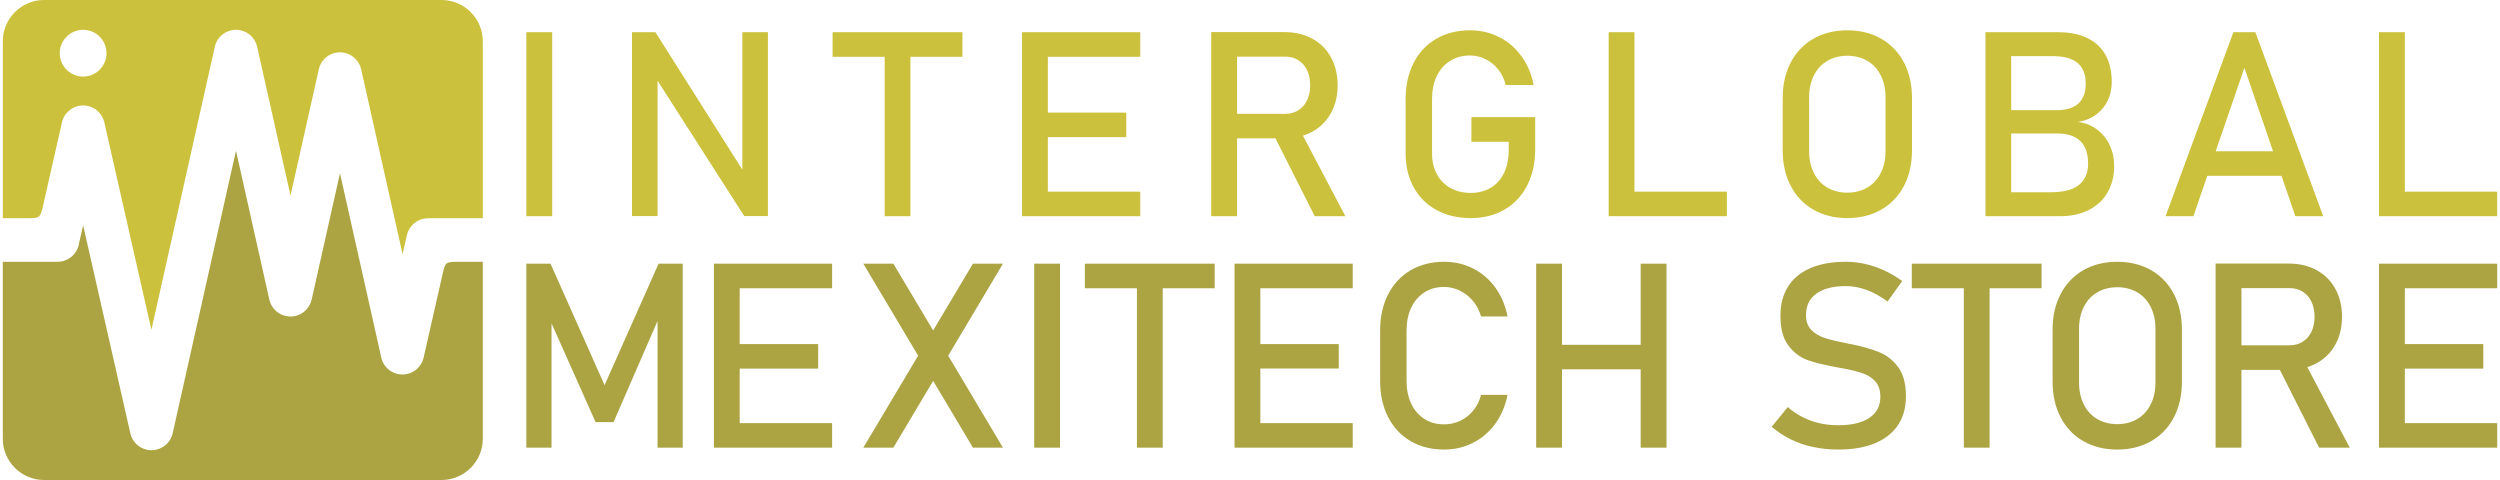
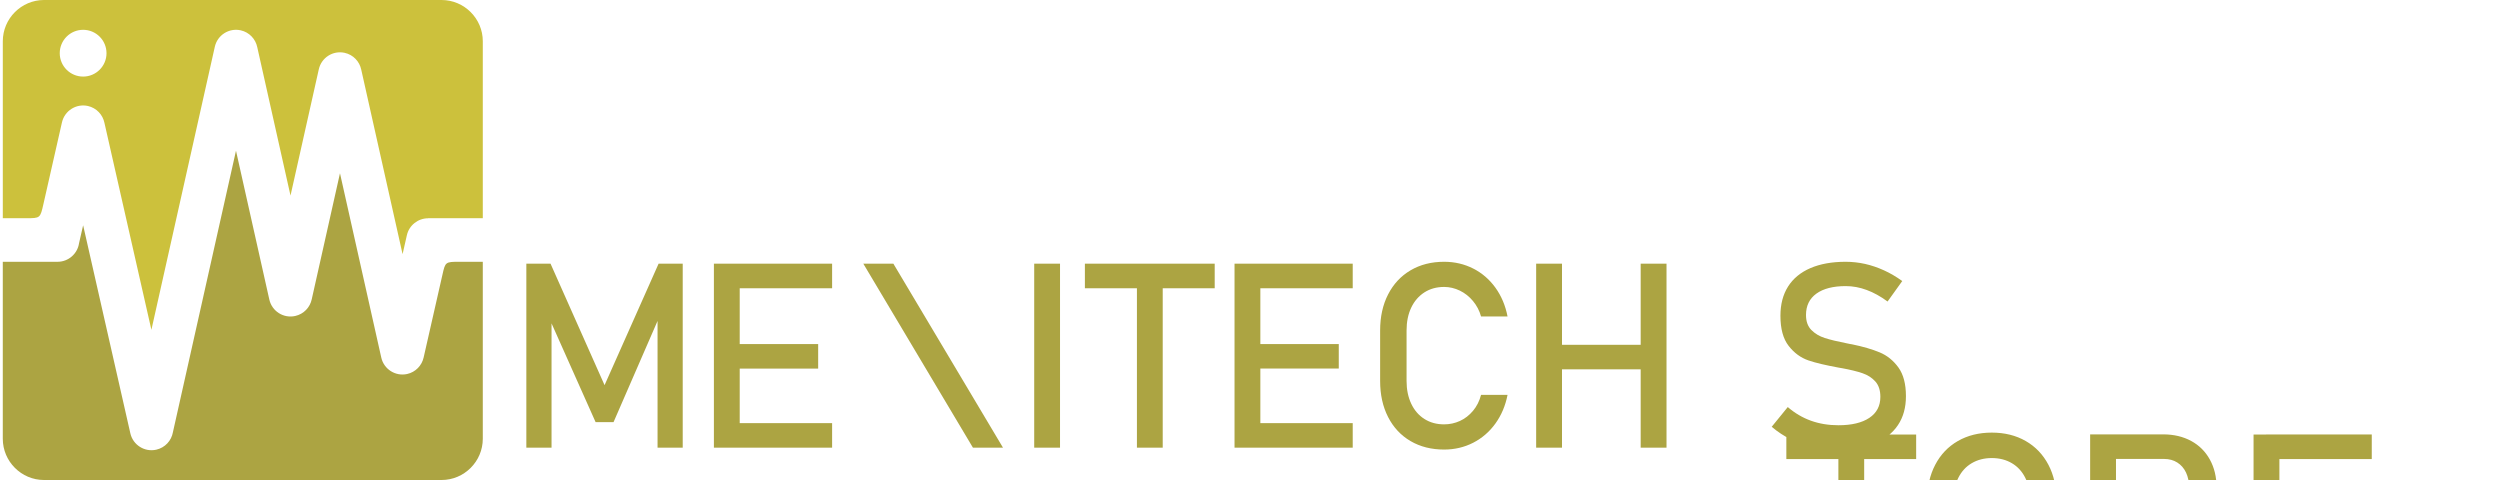
<svg xmlns="http://www.w3.org/2000/svg" viewBox="0 0 1000 192.43" style="shape-rendering:geometricPrecision; text-rendering:geometricPrecision; image-rendering:optimizeQuality; fill-rule:evenodd; clip-rule:evenodd" version="1.1" height="192px" width="1000px" xml:space="preserve">
  <defs>
    <style type="text/css">
   
    .fil0 {fill:none}
    .fil2 {fill:#CCC13C}
    .fil1 {fill:#ACA442}
    .fil4 {fill:#CCC13C;fill-rule:nonzero}
    .fil3 {fill:#ACA442;fill-rule:nonzero}
   
  </style>
  </defs>
  <g id="Layer_x0020_1">
    <g id="_2096551331504">
      <rect height="192.43" width="1000" class="fil0" />
      <path d="M192.43 104.95l0 70.95c0,9.09 -7.44,16.53 -16.53,16.53l-159.37 0c-9.09,0 -16.53,-7.44 -16.53,-16.53l0 -70.95 21.94 0c4.4,0 8.03,-3.25 8.64,-7.48l1.63 -7.15 18.92 83.37c1.05,4.69 5.71,7.64 10.4,6.59 3.53,-0.8 6.08,-3.63 6.67,-6.99l25.29 -112.86 13.36 59.64c1.04,4.69 5.68,7.65 10.37,6.61 3.46,-0.76 5.98,-3.49 6.65,-6.75l11.31 -50.47 16.55 73.86c1.03,4.69 5.68,7.65 10.37,6.62 3.4,-0.75 5.89,-3.4 6.61,-6.59l0 0.01 7.55 -33.23c1.15,-5.09 1.16,-5.18 6.78,-5.18l9.39 0z" class="fil1" />
      <path d="M16.53 0l159.37 0c9.09,0 16.53,7.44 16.53,16.53l0 70.95 -21.94 0 0 0.03c-3.99,0 -7.59,2.75 -8.5,6.8l-1.72 7.58 -16.57 -73.96c-0.67,-3.26 -3.19,-5.99 -6.65,-6.75 -4.69,-1.04 -9.33,1.92 -10.37,6.62l-11.34 50.61 -13.33 -59.5c-0.67,-3.26 -3.19,-5.99 -6.65,-6.76 -4.69,-1.03 -9.33,1.93 -10.37,6.62l-25.42 113.46 -18.83 -82.99c-0.67,-3.25 -3.18,-5.97 -6.62,-6.75 -4.69,-1.05 -9.35,1.9 -10.41,6.59l-7.41 32.66c-1.3,5.72 -1.26,5.74 -6.92,5.74l-9.38 0 0 -70.95c0,-9.09 7.44,-16.53 16.53,-16.53zm15.68 11.95c5.17,0 9.37,4.2 9.37,9.38 0,5.17 -4.2,9.37 -9.37,9.37 -5.18,0 -9.38,-4.2 -9.38,-9.37 0,-5.18 4.2,-9.38 9.38,-9.38z" class="fil2" />
      <path d="M262.91 105.71l9.67 0 0 73.75 -10.09 0 0 -55.22 0.52 3.23 -18.16 41.75 -7.2 0 -18.17 -40.73 0.51 -4.25 0 55.22 -10.1 0 0 -73.75 9.7 0 21.66 48.7 21.66 -48.7zm22.17 0l10.35 0 0 73.75 -10.35 0 0 -73.75zm5.02 63.92l42.37 0 0 9.83 -42.37 0 0 -9.83zm0 -31.7l36.78 0 0 9.83 -36.78 0 0 -9.83zm0 -32.22l42.37 0 0 9.85 -42.37 0 0 -9.85zm133.74 73.75l-10.35 0 0 -73.75 10.35 0 0 73.75zm30.83 -67.71l10.34 0 0 67.71 -10.34 0 0 -67.71zm-20.86 -6.04l52.04 0 0 9.85 -52.04 0 0 -9.85zm59.99 0l10.35 0 0 73.75 -10.35 0 0 -73.75zm5.02 63.92l42.36 0 0 9.83 -42.36 0 0 -9.83zm0 -31.7l36.77 0 0 9.83 -36.77 0 0 -9.83zm0 -32.22l42.36 0 0 9.85 -42.36 0 0 -9.85zm79.01 74.52c-5.11,0 -9.59,-1.13 -13.47,-3.4 -3.87,-2.26 -6.87,-5.48 -9,-9.64 -2.13,-4.16 -3.19,-8.99 -3.19,-14.46l0 -20.24c0,-5.47 1.06,-10.3 3.19,-14.45 2.13,-4.16 5.13,-7.38 9,-9.66 3.88,-2.29 8.36,-3.43 13.47,-3.43 4.23,0 8.12,0.92 11.67,2.72 3.55,1.8 6.51,4.37 8.9,7.68 2.38,3.31 4,7.15 4.85,11.52l0 0 -10.62 0 0 0c-0.64,-2.31 -1.72,-4.36 -3.22,-6.17 -1.5,-1.81 -3.27,-3.21 -5.29,-4.19 -2.02,-0.97 -4.12,-1.47 -6.29,-1.47 -3.01,0 -5.64,0.73 -7.91,2.18 -2.27,1.46 -4.04,3.5 -5.28,6.11 -1.25,2.63 -1.87,5.69 -1.87,9.16l0 20.24c0,3.44 0.63,6.5 1.87,9.13 1.25,2.64 3.01,4.67 5.28,6.11 2.27,1.44 4.9,2.16 7.91,2.16 2.2,0 4.3,-0.45 6.32,-1.36 2.01,-0.92 3.76,-2.28 5.26,-4.07 1.5,-1.79 2.58,-3.92 3.22,-6.39l0 0 10.62 0 0 0c-0.85,4.36 -2.49,8.2 -4.88,11.51 -2.4,3.32 -5.38,5.88 -8.92,7.69 -3.55,1.81 -7.43,2.72 -11.62,2.72zm78.79 -74.52l10.36 0 0 73.75 -10.36 0 0 -73.75zm-41.9 0l10.36 0 0 73.75 -10.36 0 0 -73.75zm6.44 32.51l40.95 0 0 9.84 -40.95 0 0 -9.84z" class="fil3" />
-       <path d="M735.88 180.23c-3.55,0 -6.93,-0.35 -10.09,-1.02 -3.19,-0.68 -6.16,-1.68 -8.92,-3.03 -2.76,-1.36 -5.33,-3.05 -7.72,-5.08l0 0 6.44 -7.91 0 0c2.8,2.42 5.91,4.26 9.28,5.47 3.37,1.21 7.05,1.82 11.01,1.82 5.33,0 9.47,-0.99 12.41,-2.96 2.95,-1.97 4.42,-4.78 4.42,-8.4l0 -0.05c0,-2.56 -0.66,-4.61 -1.99,-6.11 -1.35,-1.51 -3.07,-2.62 -5.18,-3.34 -2.11,-0.73 -4.85,-1.39 -8.19,-2.01 -0.1,-0.02 -0.22,-0.05 -0.33,-0.05 -0.12,0 -0.24,-0.04 -0.34,-0.06l-0.75 -0.13c-4.93,-0.92 -8.97,-1.82 -12.05,-2.88 -3.1,-1.06 -5.75,-3.01 -7.94,-5.83 -2.2,-2.82 -3.29,-6.84 -3.29,-12.05l0 -0.05c0,-4.56 1.02,-8.46 3.06,-11.69 2.04,-3.22 5.04,-5.69 8.95,-7.38 3.93,-1.69 8.64,-2.54 14.16,-2.54 2.64,0 5.23,0.3 7.78,0.86 2.56,0.58 5.07,1.44 7.56,2.57 2.48,1.12 4.92,2.56 7.33,4.29l0 0 -5.89 8.21 0 0c-2.8,-2.06 -5.59,-3.61 -8.4,-4.64 -2.78,-1.03 -5.57,-1.54 -8.38,-1.54 -5.03,0 -8.96,1 -11.75,3.01 -2.79,2.01 -4.17,4.87 -4.17,8.55l0 0.05c0,2.53 0.71,4.52 2.14,5.98 1.44,1.45 3.24,2.53 5.39,3.22 2.14,0.69 5.12,1.41 8.95,2.16 0.14,0.03 0.26,0.05 0.38,0.07 0.12,0.02 0.24,0.06 0.38,0.09 0.17,0.03 0.35,0.08 0.55,0.1 0.21,0.02 0.39,0.05 0.56,0.09 4.46,0.91 8.19,2.01 11.18,3.25 3,1.25 5.51,3.28 7.52,6.06 2,2.79 3.01,6.6 3.01,11.45l0 0.08c0,4.5 -1.05,8.35 -3.19,11.55 -2.14,3.21 -5.23,5.63 -9.26,7.31 -4.05,1.68 -8.92,2.51 -14.63,2.51zm50.29 -68.48l10.34 0 0 67.71 -10.34 0 0 -67.71zm-20.86 -6.04l52.04 0 0 9.85 -52.04 0 0 -9.85zm82.37 74.52c-5.14,0 -9.68,-1.13 -13.6,-3.38 -3.92,-2.24 -6.95,-5.42 -9.09,-9.54 -2.15,-4.1 -3.23,-8.86 -3.23,-14.27l0 -20.89c0,-5.42 1.08,-10.18 3.23,-14.29 2.14,-4.1 5.17,-7.29 9.09,-9.54 3.92,-2.25 8.46,-3.37 13.6,-3.37 5.13,0 9.67,1.12 13.59,3.37 3.92,2.25 6.96,5.44 9.11,9.54 2.15,4.11 3.22,8.87 3.22,14.29l0 20.89c0,5.4 -1.08,10.17 -3.22,14.27 -2.15,4.12 -5.19,7.3 -9.11,9.54 -3.92,2.25 -8.46,3.38 -13.59,3.38zm0 -10.2c3.03,0 5.72,-0.69 8.04,-2.06 2.31,-1.37 4.09,-3.31 5.36,-5.84 1.27,-2.51 1.91,-5.41 1.91,-8.74l0 -21.61c0,-3.3 -0.64,-6.22 -1.91,-8.74 -1.27,-2.52 -3.04,-4.47 -5.36,-5.83 -2.32,-1.37 -5.01,-2.06 -8.04,-2.06 -3.04,0 -5.73,0.69 -8.05,2.06 -2.32,1.36 -4.09,3.31 -5.36,5.83 -1.27,2.52 -1.91,5.44 -1.91,8.74l0 21.61c0,3.32 0.64,6.23 1.91,8.74 1.27,2.53 3.04,4.47 5.36,5.84 2.32,1.37 5.01,2.06 8.05,2.06zm43.94 -31.6l25.16 0c1.97,0 3.7,-0.47 5.23,-1.42 1.52,-0.95 2.71,-2.28 3.53,-4.03 0.82,-1.74 1.23,-3.74 1.23,-6.01l0 0c0,-2.27 -0.42,-4.28 -1.23,-6.01 -0.83,-1.75 -2.02,-3.09 -3.52,-4.03 -1.49,-0.94 -3.26,-1.42 -5.24,-1.42l-25.16 0 0 -9.85 24.76 0c4.26,0 8,0.89 11.24,2.65 3.21,1.75 5.72,4.25 7.49,7.48 1.77,3.22 2.67,6.96 2.67,11.18l0 0c0,4.23 -0.89,7.96 -2.68,11.19 -1.79,3.22 -4.31,5.72 -7.54,7.47 -3.23,1.76 -6.96,2.64 -11.18,2.64l-24.76 0 0 -9.84zm-4.52 -32.77l10.36 0 0 73.8 -10.36 0 0 -73.8zm24.6 40.32l10.31 -2.32 18.87 35.8 -12.28 0 -16.9 -33.48zm40.91 -40.27l10.36 0 0 73.75 -10.36 0 0 -73.75zm5.02 63.92l42.37 0 0 9.83 -42.37 0 0 -9.83zm0 -31.7l36.78 0 0 9.83 -36.78 0 0 -9.83zm0 -32.22l42.37 0 0 9.85 -42.37 0 0 -9.85z" class="fil3" />
-       <path d="M220.25 86.67l-10.36 0 0 -73.76 10.36 0 0 73.76zm32 -73.76l9.38 0 36.07 57.02 -1.21 1.31 0 -58.33 10.25 0 0 73.71 -9.49 0 -35.96 -56.15 1.21 -1.32 0 57.47 -10.25 0 0 -73.71zm101.28 6.05l10.33 0 0 67.71 -10.33 0 0 -67.71zm-20.87 -6.05l52.05 0 0 9.86 -52.05 0 0 -9.86zm75.95 0l10.35 0 0 73.76 -10.35 0 0 -73.76zm5.02 63.93l42.37 0 0 9.83 -42.37 0 0 -9.83zm0 -31.71l36.77 0 0 9.84 -36.77 0 0 -9.84zm0 -32.22l42.37 0 0 9.86 -42.37 0 0 -9.86zm75.34 32.73l25.16 0c1.97,0 3.7,-0.47 5.23,-1.42 1.52,-0.96 2.7,-2.29 3.53,-4.04 0.81,-1.75 1.23,-3.74 1.23,-6l0 0c0,-2.27 -0.42,-4.28 -1.23,-6.01 -0.83,-1.75 -2.01,-3.1 -3.52,-4.04 -1.49,-0.95 -3.25,-1.42 -5.24,-1.42l-25.16 0 0 -9.85 24.76 0c4.26,0 8,0.89 11.24,2.65 3.22,1.75 5.73,4.24 7.49,7.48 1.79,3.22 2.67,6.96 2.67,11.19l0 0c0,4.22 -0.9,7.94 -2.69,11.18 -1.8,3.22 -4.31,5.71 -7.53,7.48 -3.23,1.75 -6.96,2.63 -11.18,2.63l-24.76 0 0 -9.83zm-4.52 -32.78l10.36 0 0 73.81 -10.36 0 0 -73.81zm24.6 40.33l10.31 -2.33 18.87 35.81 -12.28 0 -16.9 -33.48zm105.28 -6.24l0 12.88c0,5.49 -1.07,10.3 -3.2,14.49 -2.13,4.18 -5.15,7.4 -9.06,9.68 -3.91,2.29 -8.43,3.43 -13.57,3.43 -5.21,0 -9.78,-1.07 -13.71,-3.22 -3.95,-2.15 -7,-5.18 -9.16,-9.11 -2.17,-3.93 -3.24,-8.46 -3.24,-13.64l0 -21.76c0,-5.47 1.06,-10.3 3.19,-14.46 2.12,-4.15 5.14,-7.37 9.05,-9.66 3.91,-2.29 8.43,-3.43 13.57,-3.43 4.23,0 8.12,0.92 11.69,2.72 3.57,1.8 6.54,4.36 8.95,7.69 2.41,3.3 4.02,7.15 4.87,11.51l0 0 -11.21 0 0 0c-0.6,-2.47 -1.64,-4.59 -3.1,-6.37 -1.45,-1.77 -3.16,-3.12 -5.12,-4.05 -1.96,-0.94 -3.98,-1.4 -6.08,-1.4 -3.04,0 -5.71,0.72 -8.01,2.18 -2.31,1.45 -4.09,3.5 -5.34,6.11 -1.24,2.63 -1.87,5.68 -1.87,9.16l0 21.76c0,3.19 0.65,5.96 1.93,8.35 1.28,2.38 3.1,4.22 5.45,5.55 2.35,1.32 5.07,1.98 8.14,1.98 3.04,0 5.71,-0.7 8.01,-2.06 2.31,-1.37 4.09,-3.36 5.34,-5.96 1.24,-2.6 1.87,-5.7 1.87,-9.28l0 -3.2 -14.96 0 0 -9.89 25.57 0zm29.46 -34.04l10.35 0 0 73.76 -10.35 0 0 -73.76zm5.18 63.93l42.21 0 0 9.83 -42.21 0 0 -9.83zm90.5 10.59c-5.14,0 -9.68,-1.12 -13.61,-3.38 -3.91,-2.25 -6.94,-5.41 -9.09,-9.53 -2.14,-4.11 -3.22,-8.87 -3.22,-14.27l0 -20.9c0,-5.42 1.08,-10.18 3.22,-14.28 2.15,-4.11 5.18,-7.29 9.09,-9.54 3.93,-2.25 8.47,-3.38 13.61,-3.38 5.13,0 9.66,1.13 13.59,3.38 3.92,2.25 6.96,5.43 9.11,9.54 2.15,4.1 3.22,8.86 3.22,14.28l0 20.9c0,5.4 -1.07,10.16 -3.22,14.27 -2.15,4.12 -5.19,7.28 -9.11,9.53 -3.93,2.26 -8.46,3.38 -13.59,3.38zm0 -10.2c3.03,0 5.72,-0.69 8.04,-2.06 2.32,-1.37 4.1,-3.3 5.36,-5.83 1.28,-2.51 1.91,-5.42 1.91,-8.74l0 -21.61c0,-3.31 -0.63,-6.23 -1.91,-8.75 -1.26,-2.52 -3.04,-4.46 -5.36,-5.83 -2.32,-1.37 -5.01,-2.06 -8.04,-2.06 -3.04,0 -5.73,0.69 -8.05,2.06 -2.32,1.37 -4.1,3.31 -5.37,5.83 -1.28,2.52 -1.9,5.44 -1.9,8.75l0 21.61c0,3.32 0.62,6.23 1.9,8.74 1.27,2.53 3.05,4.46 5.37,5.83 2.32,1.37 5.01,2.06 8.05,2.06zm61.48 -0.15l19.97 0c5.25,0 9.08,-0.99 11.47,-3 2.4,-1.99 3.6,-4.79 3.6,-8.41l0 -0.16c0,-2.49 -0.44,-4.64 -1.28,-6.44 -0.87,-1.78 -2.24,-3.17 -4.09,-4.14 -1.87,-0.95 -4.24,-1.43 -7.15,-1.43l-22.52 0 0 -9.34 22.52 0c3.81,0 6.7,-0.9 8.64,-2.68 1.96,-1.8 2.93,-4.45 2.93,-7.96l0 0c0,-3.69 -1.1,-6.44 -3.26,-8.28 -2.16,-1.82 -5.4,-2.73 -9.73,-2.73l-21.1 0 0 -9.6 22.97 0c4.76,0 8.76,0.82 11.96,2.45 3.22,1.62 5.63,3.91 7.22,6.89 1.58,2.97 2.38,6.52 2.38,10.66l0 0c0,2.53 -0.49,4.9 -1.48,7.12 -0.97,2.21 -2.47,4.1 -4.48,5.68 -2.01,1.57 -4.5,2.63 -7.48,3.16 2.98,0.45 5.54,1.51 7.7,3.17 2.17,1.68 3.83,3.78 4.97,6.27 1.16,2.51 1.73,5.21 1.73,8.12l0 0.16c0,3.98 -0.88,7.49 -2.64,10.54 -1.75,3.05 -4.28,5.4 -7.55,7.05 -3.28,1.66 -7.1,2.49 -11.46,2.49l-23.84 0 0 -9.59zm-6.1 -64.17l10.3 0 0 73.76 -10.3 0 0 -73.76zm99.39 0l8.81 0 27.2 73.76 -11.17 0 -20.44 -59.51 -20.43 59.51 -11.17 0 27.2 -73.76zm-14.66 47.74l38.79 0 0 9.83 -38.79 0 0 -9.83zm73.03 -47.74l10.36 0 0 73.76 -10.36 0 0 -73.76zm5.18 63.93l42.21 0 0 9.83 -42.21 0 0 -9.83z" class="fil4" />
+       <path d="M735.88 180.23c-3.55,0 -6.93,-0.35 -10.09,-1.02 -3.19,-0.68 -6.16,-1.68 -8.92,-3.03 -2.76,-1.36 -5.33,-3.05 -7.72,-5.08l0 0 6.44 -7.91 0 0c2.8,2.42 5.91,4.26 9.28,5.47 3.37,1.21 7.05,1.82 11.01,1.82 5.33,0 9.47,-0.99 12.41,-2.96 2.95,-1.97 4.42,-4.78 4.42,-8.4l0 -0.05c0,-2.56 -0.66,-4.61 -1.99,-6.11 -1.35,-1.51 -3.07,-2.62 -5.18,-3.34 -2.11,-0.73 -4.85,-1.39 -8.19,-2.01 -0.1,-0.02 -0.22,-0.05 -0.33,-0.05 -0.12,0 -0.24,-0.04 -0.34,-0.06l-0.75 -0.13c-4.93,-0.92 -8.97,-1.82 -12.05,-2.88 -3.1,-1.06 -5.75,-3.01 -7.94,-5.83 -2.2,-2.82 -3.29,-6.84 -3.29,-12.05l0 -0.05c0,-4.56 1.02,-8.46 3.06,-11.69 2.04,-3.22 5.04,-5.69 8.95,-7.38 3.93,-1.69 8.64,-2.54 14.16,-2.54 2.64,0 5.23,0.3 7.78,0.86 2.56,0.58 5.07,1.44 7.56,2.57 2.48,1.12 4.92,2.56 7.33,4.29l0 0 -5.89 8.21 0 0c-2.8,-2.06 -5.59,-3.61 -8.4,-4.64 -2.78,-1.03 -5.57,-1.54 -8.38,-1.54 -5.03,0 -8.96,1 -11.75,3.01 -2.79,2.01 -4.17,4.87 -4.17,8.55l0 0.05c0,2.53 0.71,4.52 2.14,5.98 1.44,1.45 3.24,2.53 5.39,3.22 2.14,0.69 5.12,1.41 8.95,2.16 0.14,0.03 0.26,0.05 0.38,0.07 0.12,0.02 0.24,0.06 0.38,0.09 0.17,0.03 0.35,0.08 0.55,0.1 0.21,0.02 0.39,0.05 0.56,0.09 4.46,0.91 8.19,2.01 11.18,3.25 3,1.25 5.51,3.28 7.52,6.06 2,2.79 3.01,6.6 3.01,11.45l0 0.08c0,4.5 -1.05,8.35 -3.19,11.55 -2.14,3.21 -5.23,5.63 -9.26,7.31 -4.05,1.68 -8.92,2.51 -14.63,2.51zl10.34 0 0 67.71 -10.34 0 0 -67.71zm-20.86 -6.04l52.04 0 0 9.85 -52.04 0 0 -9.85zm82.37 74.52c-5.14,0 -9.68,-1.13 -13.6,-3.38 -3.92,-2.24 -6.95,-5.42 -9.09,-9.54 -2.15,-4.1 -3.23,-8.86 -3.23,-14.27l0 -20.89c0,-5.42 1.08,-10.18 3.23,-14.29 2.14,-4.1 5.17,-7.29 9.09,-9.54 3.92,-2.25 8.46,-3.37 13.6,-3.37 5.13,0 9.67,1.12 13.59,3.37 3.92,2.25 6.96,5.44 9.11,9.54 2.15,4.11 3.22,8.87 3.22,14.29l0 20.89c0,5.4 -1.08,10.17 -3.22,14.27 -2.15,4.12 -5.19,7.3 -9.11,9.54 -3.92,2.25 -8.46,3.38 -13.59,3.38zm0 -10.2c3.03,0 5.72,-0.69 8.04,-2.06 2.31,-1.37 4.09,-3.31 5.36,-5.84 1.27,-2.51 1.91,-5.41 1.91,-8.74l0 -21.61c0,-3.3 -0.64,-6.22 -1.91,-8.74 -1.27,-2.52 -3.04,-4.47 -5.36,-5.83 -2.32,-1.37 -5.01,-2.06 -8.04,-2.06 -3.04,0 -5.73,0.69 -8.05,2.06 -2.32,1.36 -4.09,3.31 -5.36,5.83 -1.27,2.52 -1.91,5.44 -1.91,8.74l0 21.61c0,3.32 0.64,6.23 1.91,8.74 1.27,2.53 3.04,4.47 5.36,5.84 2.32,1.37 5.01,2.06 8.05,2.06zm43.94 -31.6l25.16 0c1.97,0 3.7,-0.47 5.23,-1.42 1.52,-0.95 2.71,-2.28 3.53,-4.03 0.82,-1.74 1.23,-3.74 1.23,-6.01l0 0c0,-2.27 -0.42,-4.28 -1.23,-6.01 -0.83,-1.75 -2.02,-3.09 -3.52,-4.03 -1.49,-0.94 -3.26,-1.42 -5.24,-1.42l-25.16 0 0 -9.85 24.76 0c4.26,0 8,0.89 11.24,2.65 3.21,1.75 5.72,4.25 7.49,7.48 1.77,3.22 2.67,6.96 2.67,11.18l0 0c0,4.23 -0.89,7.96 -2.68,11.19 -1.79,3.22 -4.31,5.72 -7.54,7.47 -3.23,1.76 -6.96,2.64 -11.18,2.64l-24.76 0 0 -9.84zm-4.52 -32.77l10.36 0 0 73.8 -10.36 0 0 -73.8zm24.6 40.32l10.31 -2.32 18.87 35.8 -12.28 0 -16.9 -33.48zm40.91 -40.27l10.36 0 0 73.75 -10.36 0 0 -73.75zm5.02 63.92l42.37 0 0 9.83 -42.37 0 0 -9.83zm0 -31.7l36.78 0 0 9.83 -36.78 0 0 -9.83zm0 -32.22l42.37 0 0 9.85 -42.37 0 0 -9.85z" class="fil3" />
      <polygon points="344.98,105.71 357.03,105.71 400.97,179.46 388.92,179.46" class="fil1" />
-       <polygon points="400.97,105.71 388.92,105.71 344.98,179.46 357.03,179.46" class="fil1" />
    </g>
  </g>
</svg>